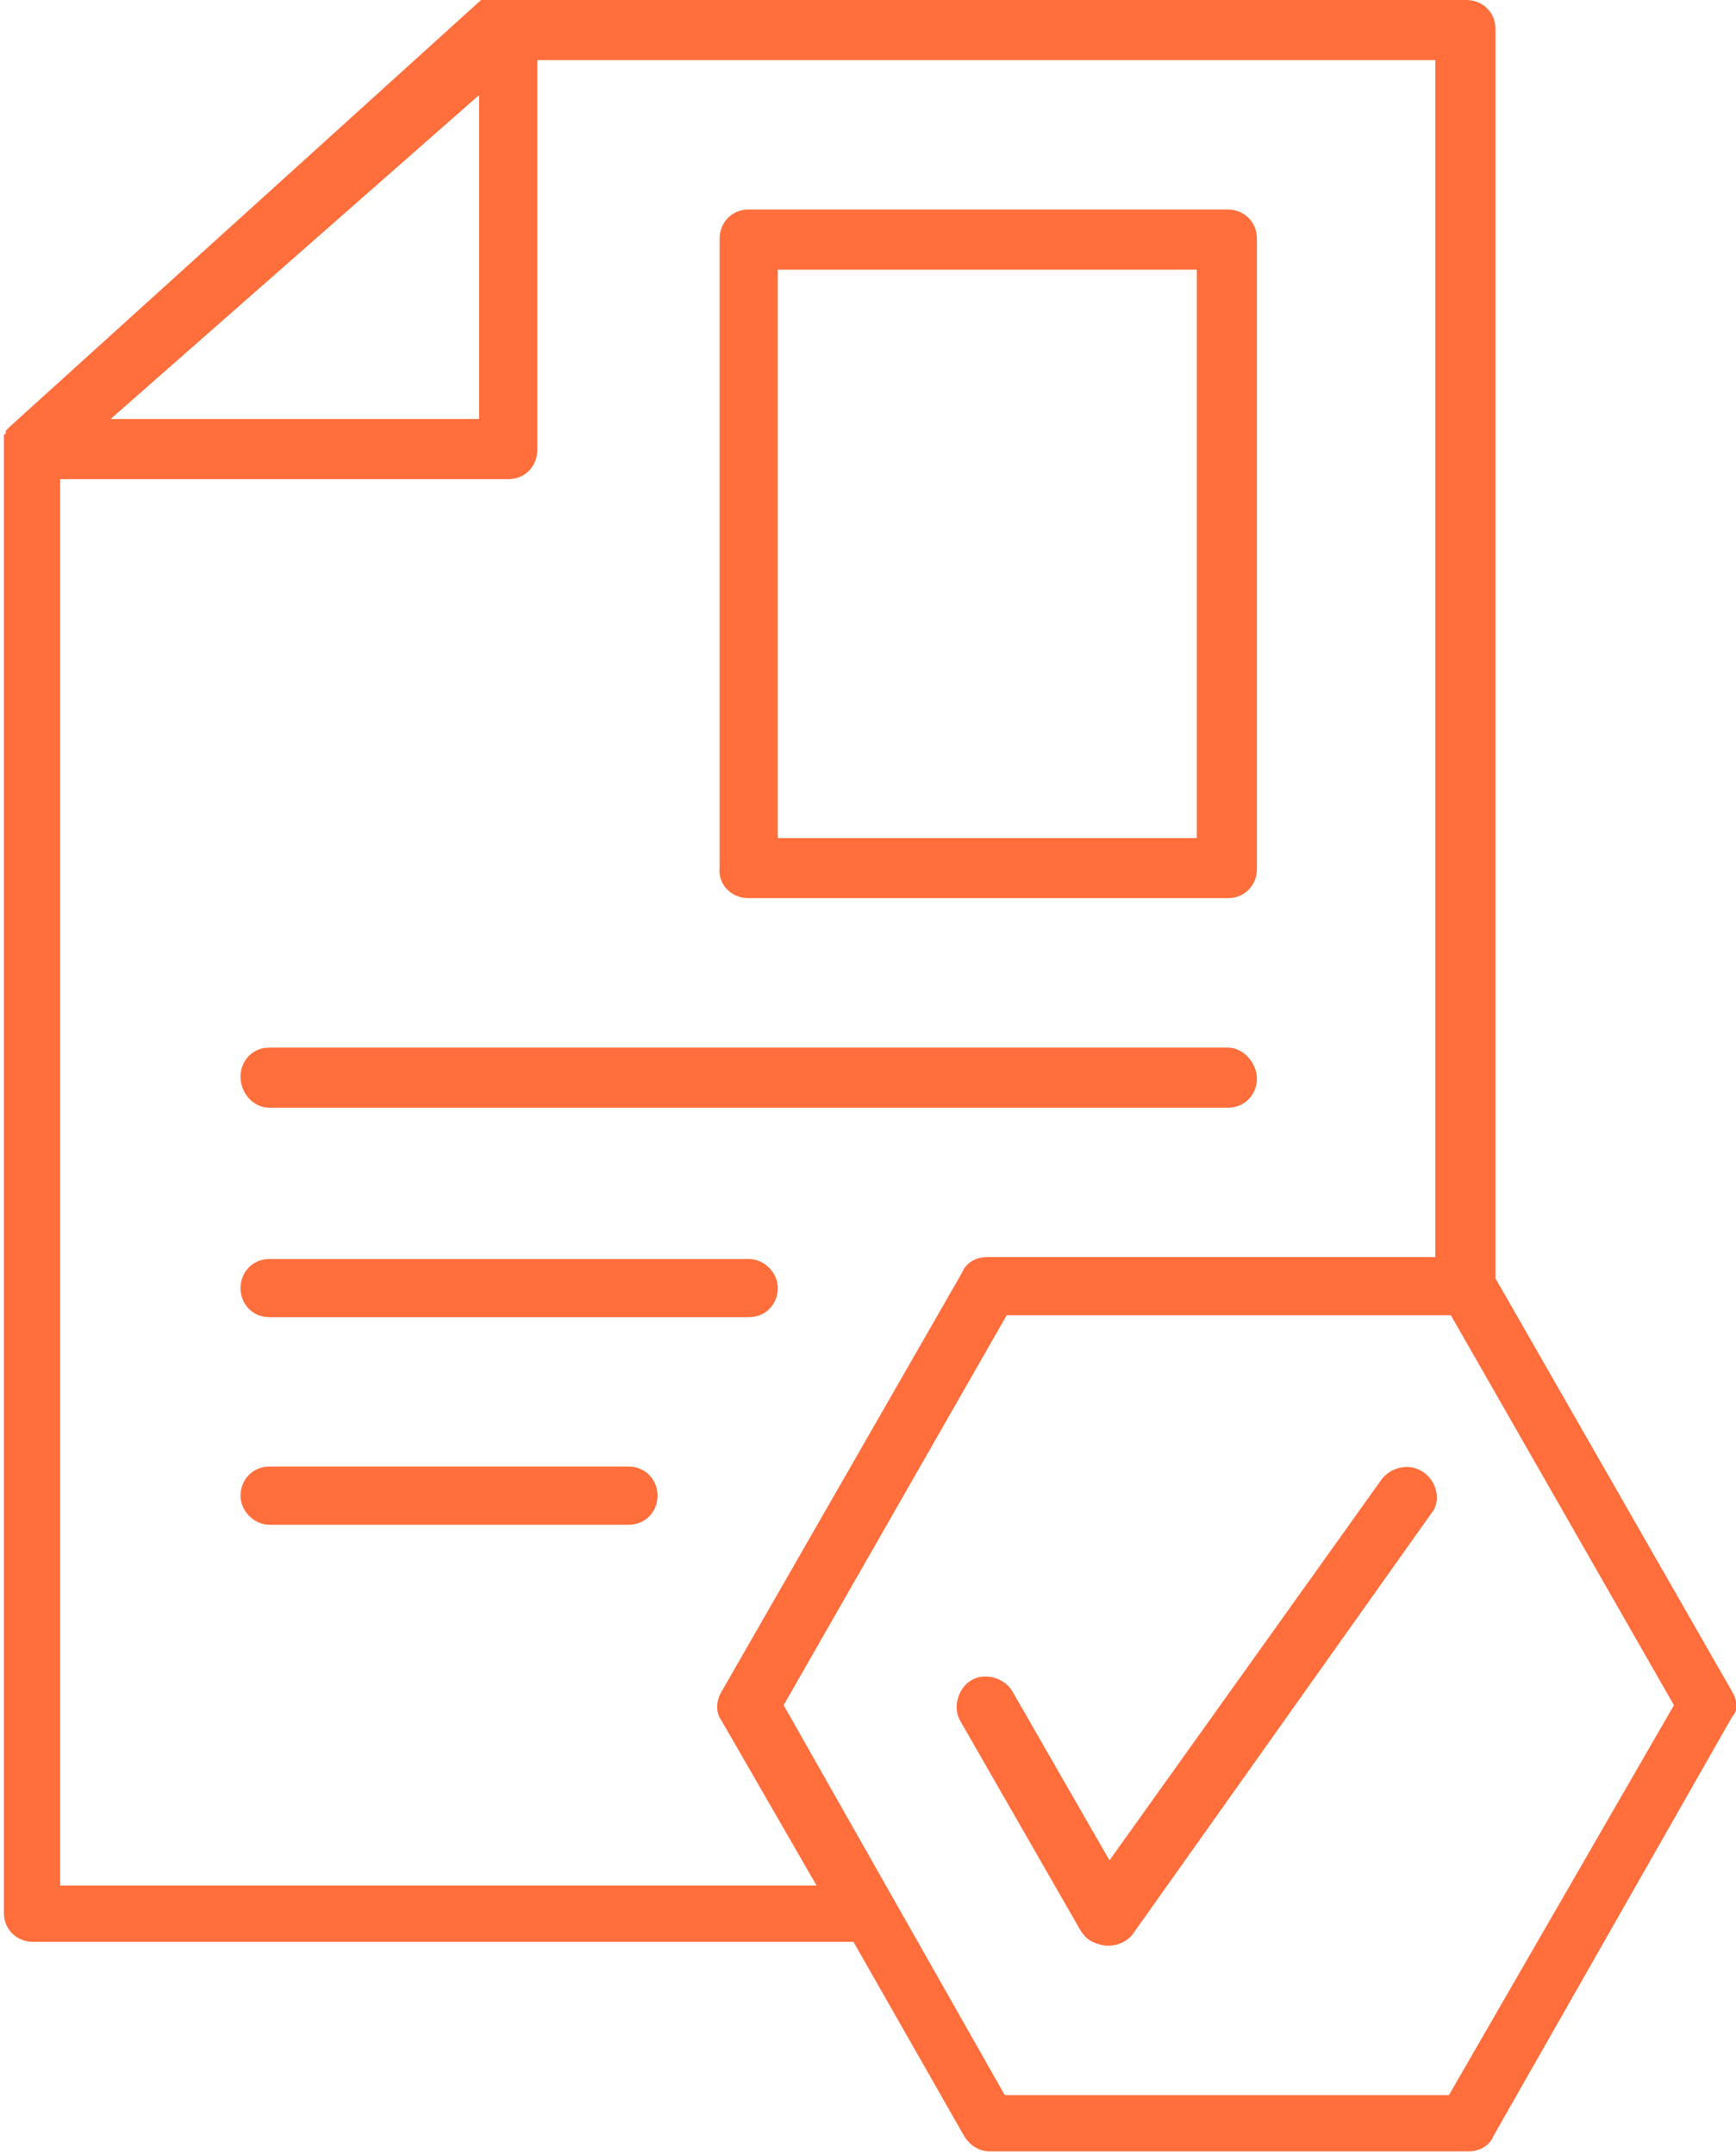
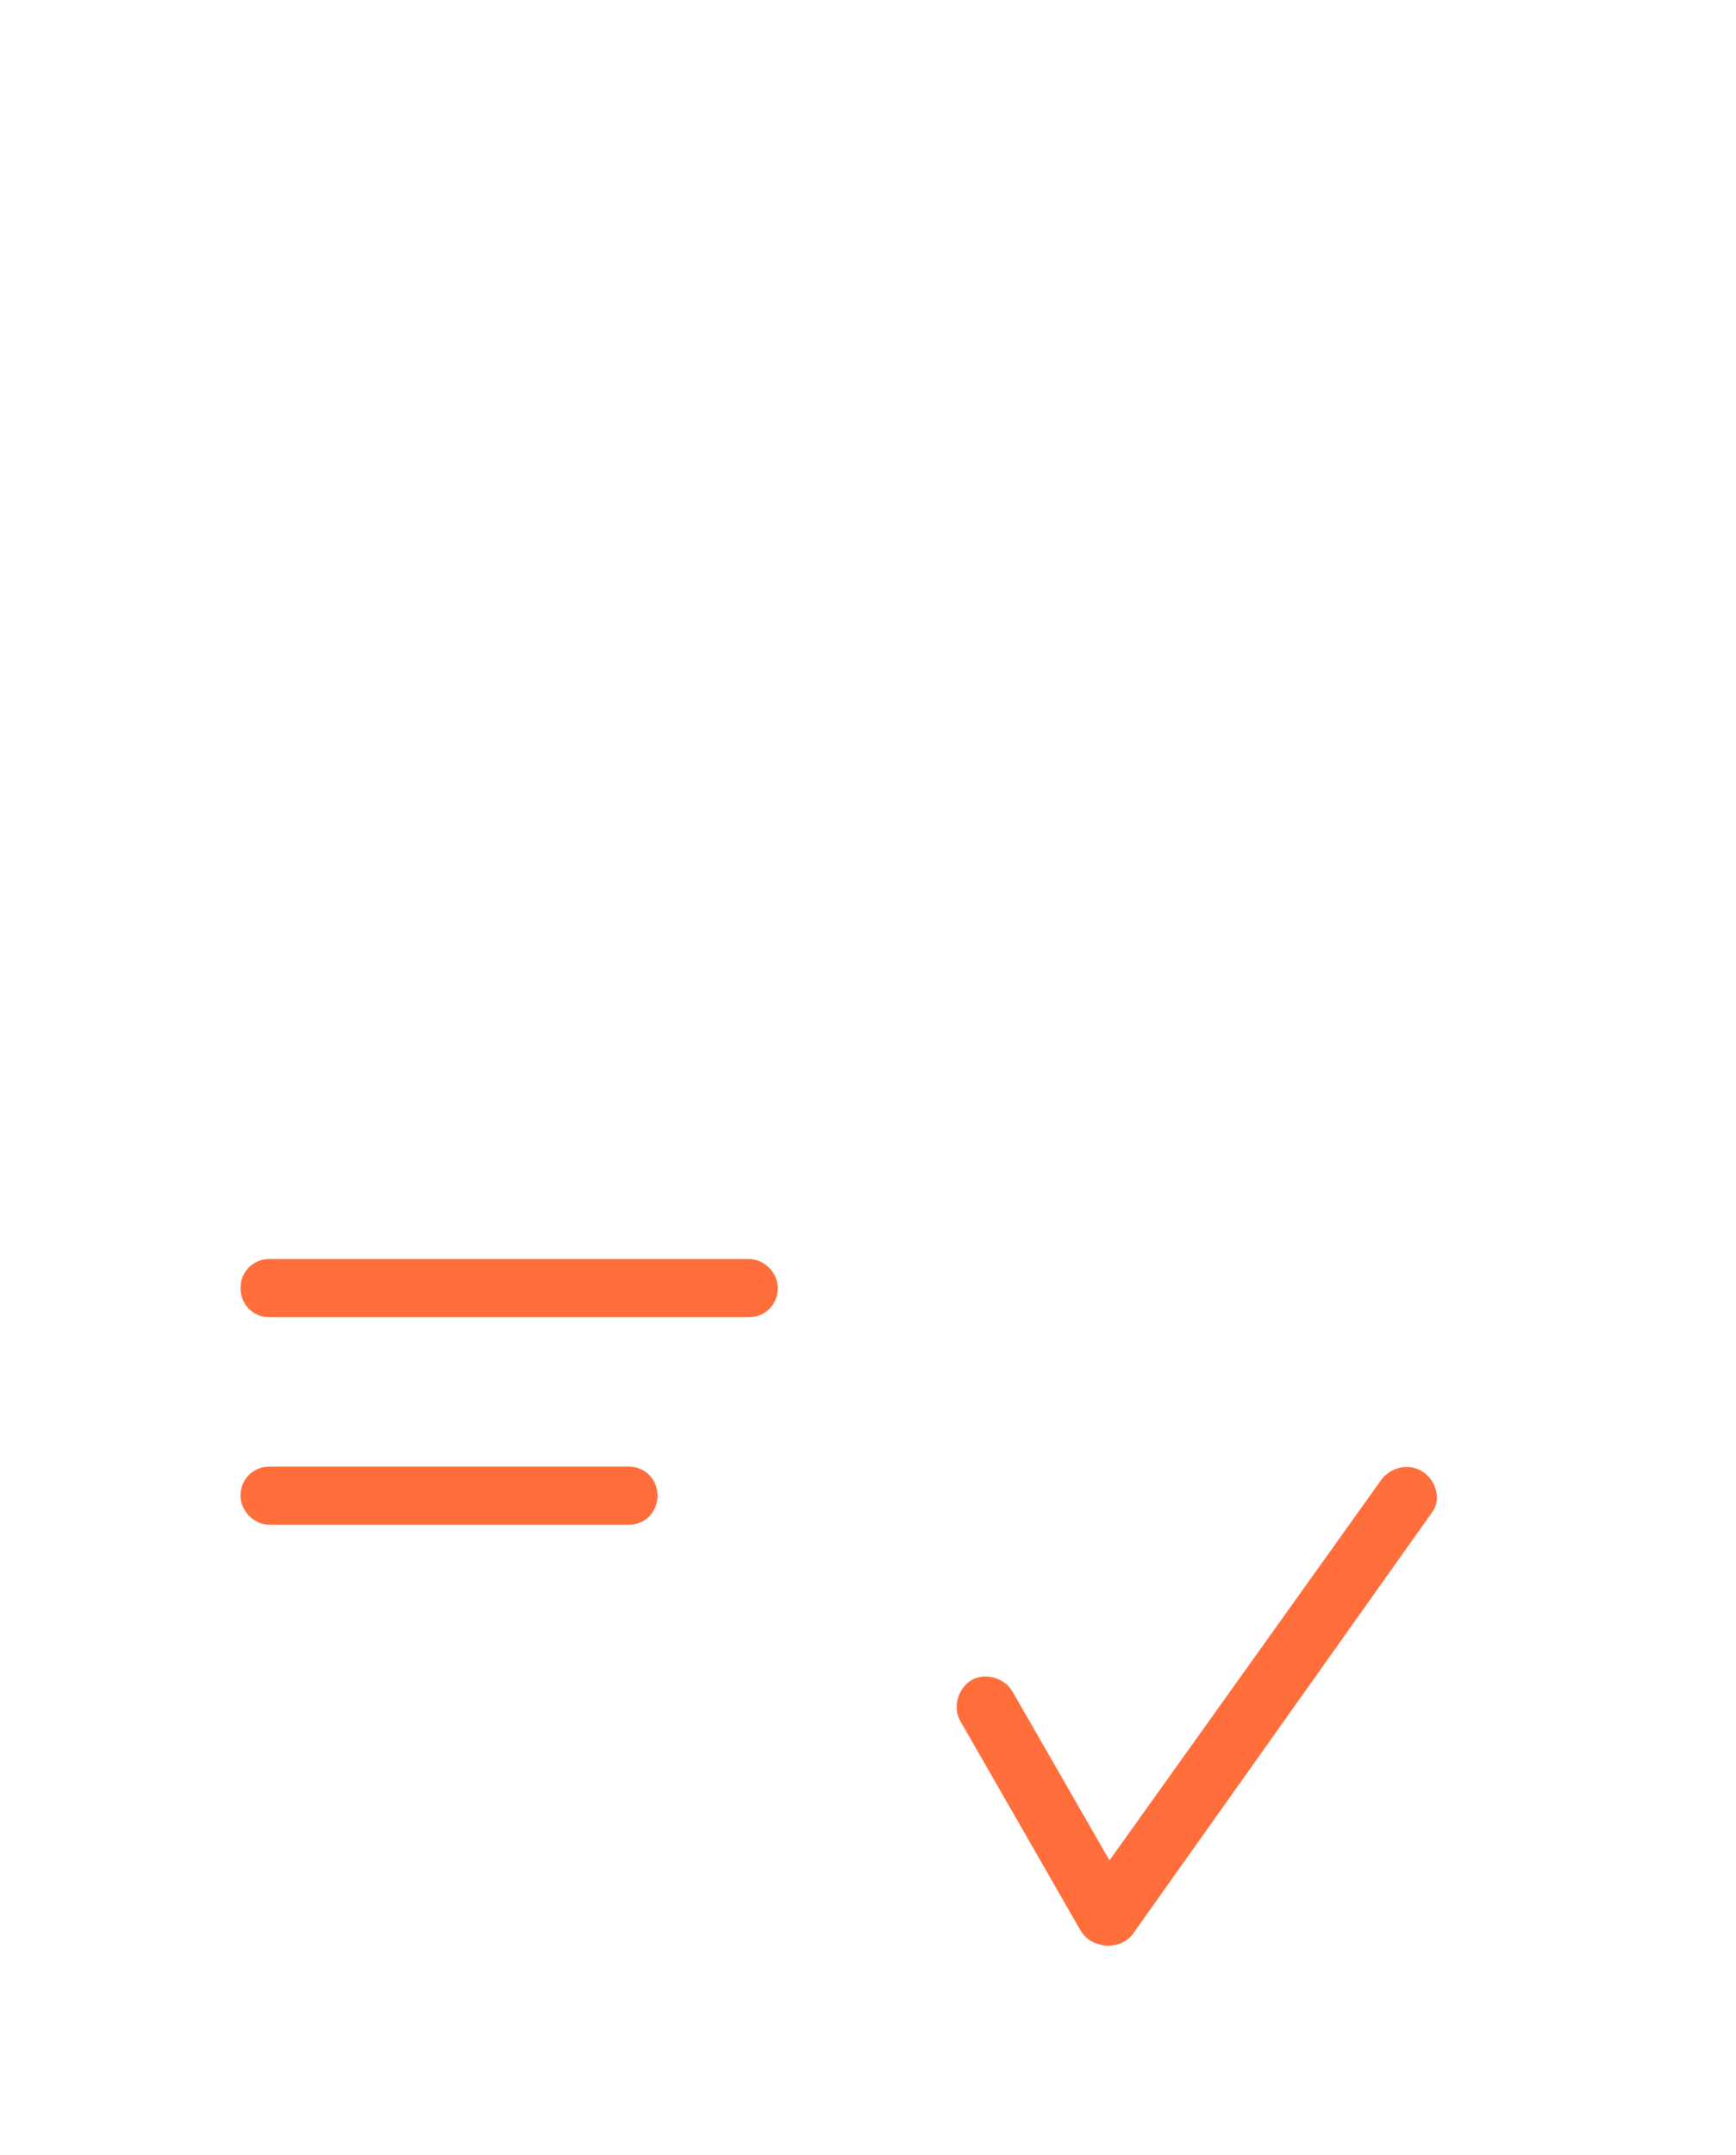
<svg xmlns="http://www.w3.org/2000/svg" id="Lager_1" x="0px" y="0px" viewBox="0 0 89.5 111.1" style="enable-background:new 0 0 89.5 111.1;" xml:space="preserve">
  <style type="text/css"> .st0{fill:#FF6E3B;} </style>
  <g>
-     <path class="st0" d="M89.3,87.2L77.1,65.9V1.5c0-0.9-0.7-1.5-1.5-1.5H26.2c0,0-0.1,0-0.1,0c0,0,0,0-0.1,0c0,0-0.1,0-0.1,0 c0,0,0,0-0.1,0c0,0,0,0-0.1,0c0,0-0.1,0-0.1,0c0,0,0,0-0.1,0c0,0,0,0-0.1,0c0,0,0,0-0.1,0c0,0,0,0-0.1,0c0,0,0,0-0.1,0 c0,0,0,0-0.1,0c0,0,0,0-0.1,0c0,0,0,0-0.1,0c0,0,0,0,0,0L0.5,22c0,0,0,0,0,0c0,0,0,0-0.1,0.1c0,0,0,0,0,0c0,0,0,0-0.1,0.1 c0,0,0,0,0,0.1c0,0,0,0.1-0.1,0.1c0,0,0,0,0,0c0,0,0,0.1,0,0.1c0,0,0,0,0,0c0,0,0,0.1,0,0.1c0,0,0,0,0,0c0,0,0,0.1,0,0.1 c0,0,0,0,0,0c0,0,0,0.1,0,0.1c0,0,0,0,0,0c0,0.1,0,0.1,0,0.2v75.6c0,0.9,0.7,1.5,1.5,1.5h42.3l5.7,10c0.3,0.5,0.8,0.8,1.3,0.8h24.7 c0.6,0,1.1-0.3,1.3-0.8l12.3-21.6C89.6,88.2,89.6,87.7,89.3,87.2z M24.7,4.9v16.7h-19L24.7,4.9z M3.1,97.2V24.7h23.1 c0.9,0,1.5-0.7,1.5-1.5V3.1h46.3v61.7H50.9c-0.6,0-1.1,0.3-1.3,0.8L37.2,87.2c-0.3,0.5-0.3,1.1,0,1.5l4.9,8.5H3.1z M74.7,108H51.8 L40.4,87.9l11.5-20.1h22.9l11.5,20.1L74.7,108z" />
-     <path class="st0" d="M38.6,46.3h24.7c0.9,0,1.5-0.7,1.5-1.5V12.3c0-0.9-0.7-1.5-1.5-1.5H38.6c-0.9,0-1.5,0.7-1.5,1.5v32.4 C37,45.6,37.7,46.3,38.6,46.3z M40.1,13.9h21.6v29.3H40.1V13.9z" />
-     <path class="st0" d="M13.9,57.1h49.4c0.9,0,1.5-0.7,1.5-1.5S64.1,54,63.3,54H13.9c-0.9,0-1.5,0.7-1.5,1.5S13,57.1,13.9,57.1z" />
    <path class="st0" d="M13.9,67.9h24.7c0.9,0,1.5-0.7,1.5-1.5s-0.7-1.5-1.5-1.5H13.9c-0.9,0-1.5,0.7-1.5,1.5S13,67.9,13.9,67.9z" />
    <path class="st0" d="M32.4,75.6H13.9c-0.9,0-1.5,0.7-1.5,1.5s0.7,1.5,1.5,1.5h18.5c0.9,0,1.5-0.7,1.5-1.5S33.3,75.6,32.4,75.6z" />
    <path class="st0" d="M73.4,75.9c-0.7-0.5-1.7-0.3-2.2,0.4l-14,19.6l-5-8.7c-0.4-0.7-1.4-1-2.1-0.6c-0.7,0.4-1,1.4-0.6,2.1l6.2,10.8 c0.3,0.5,0.7,0.7,1.3,0.8c0,0,0.1,0,0.1,0c0.5,0,1-0.2,1.3-0.6L73.8,78C74.3,77.4,74.1,76.4,73.4,75.9z" />
  </g>
</svg>